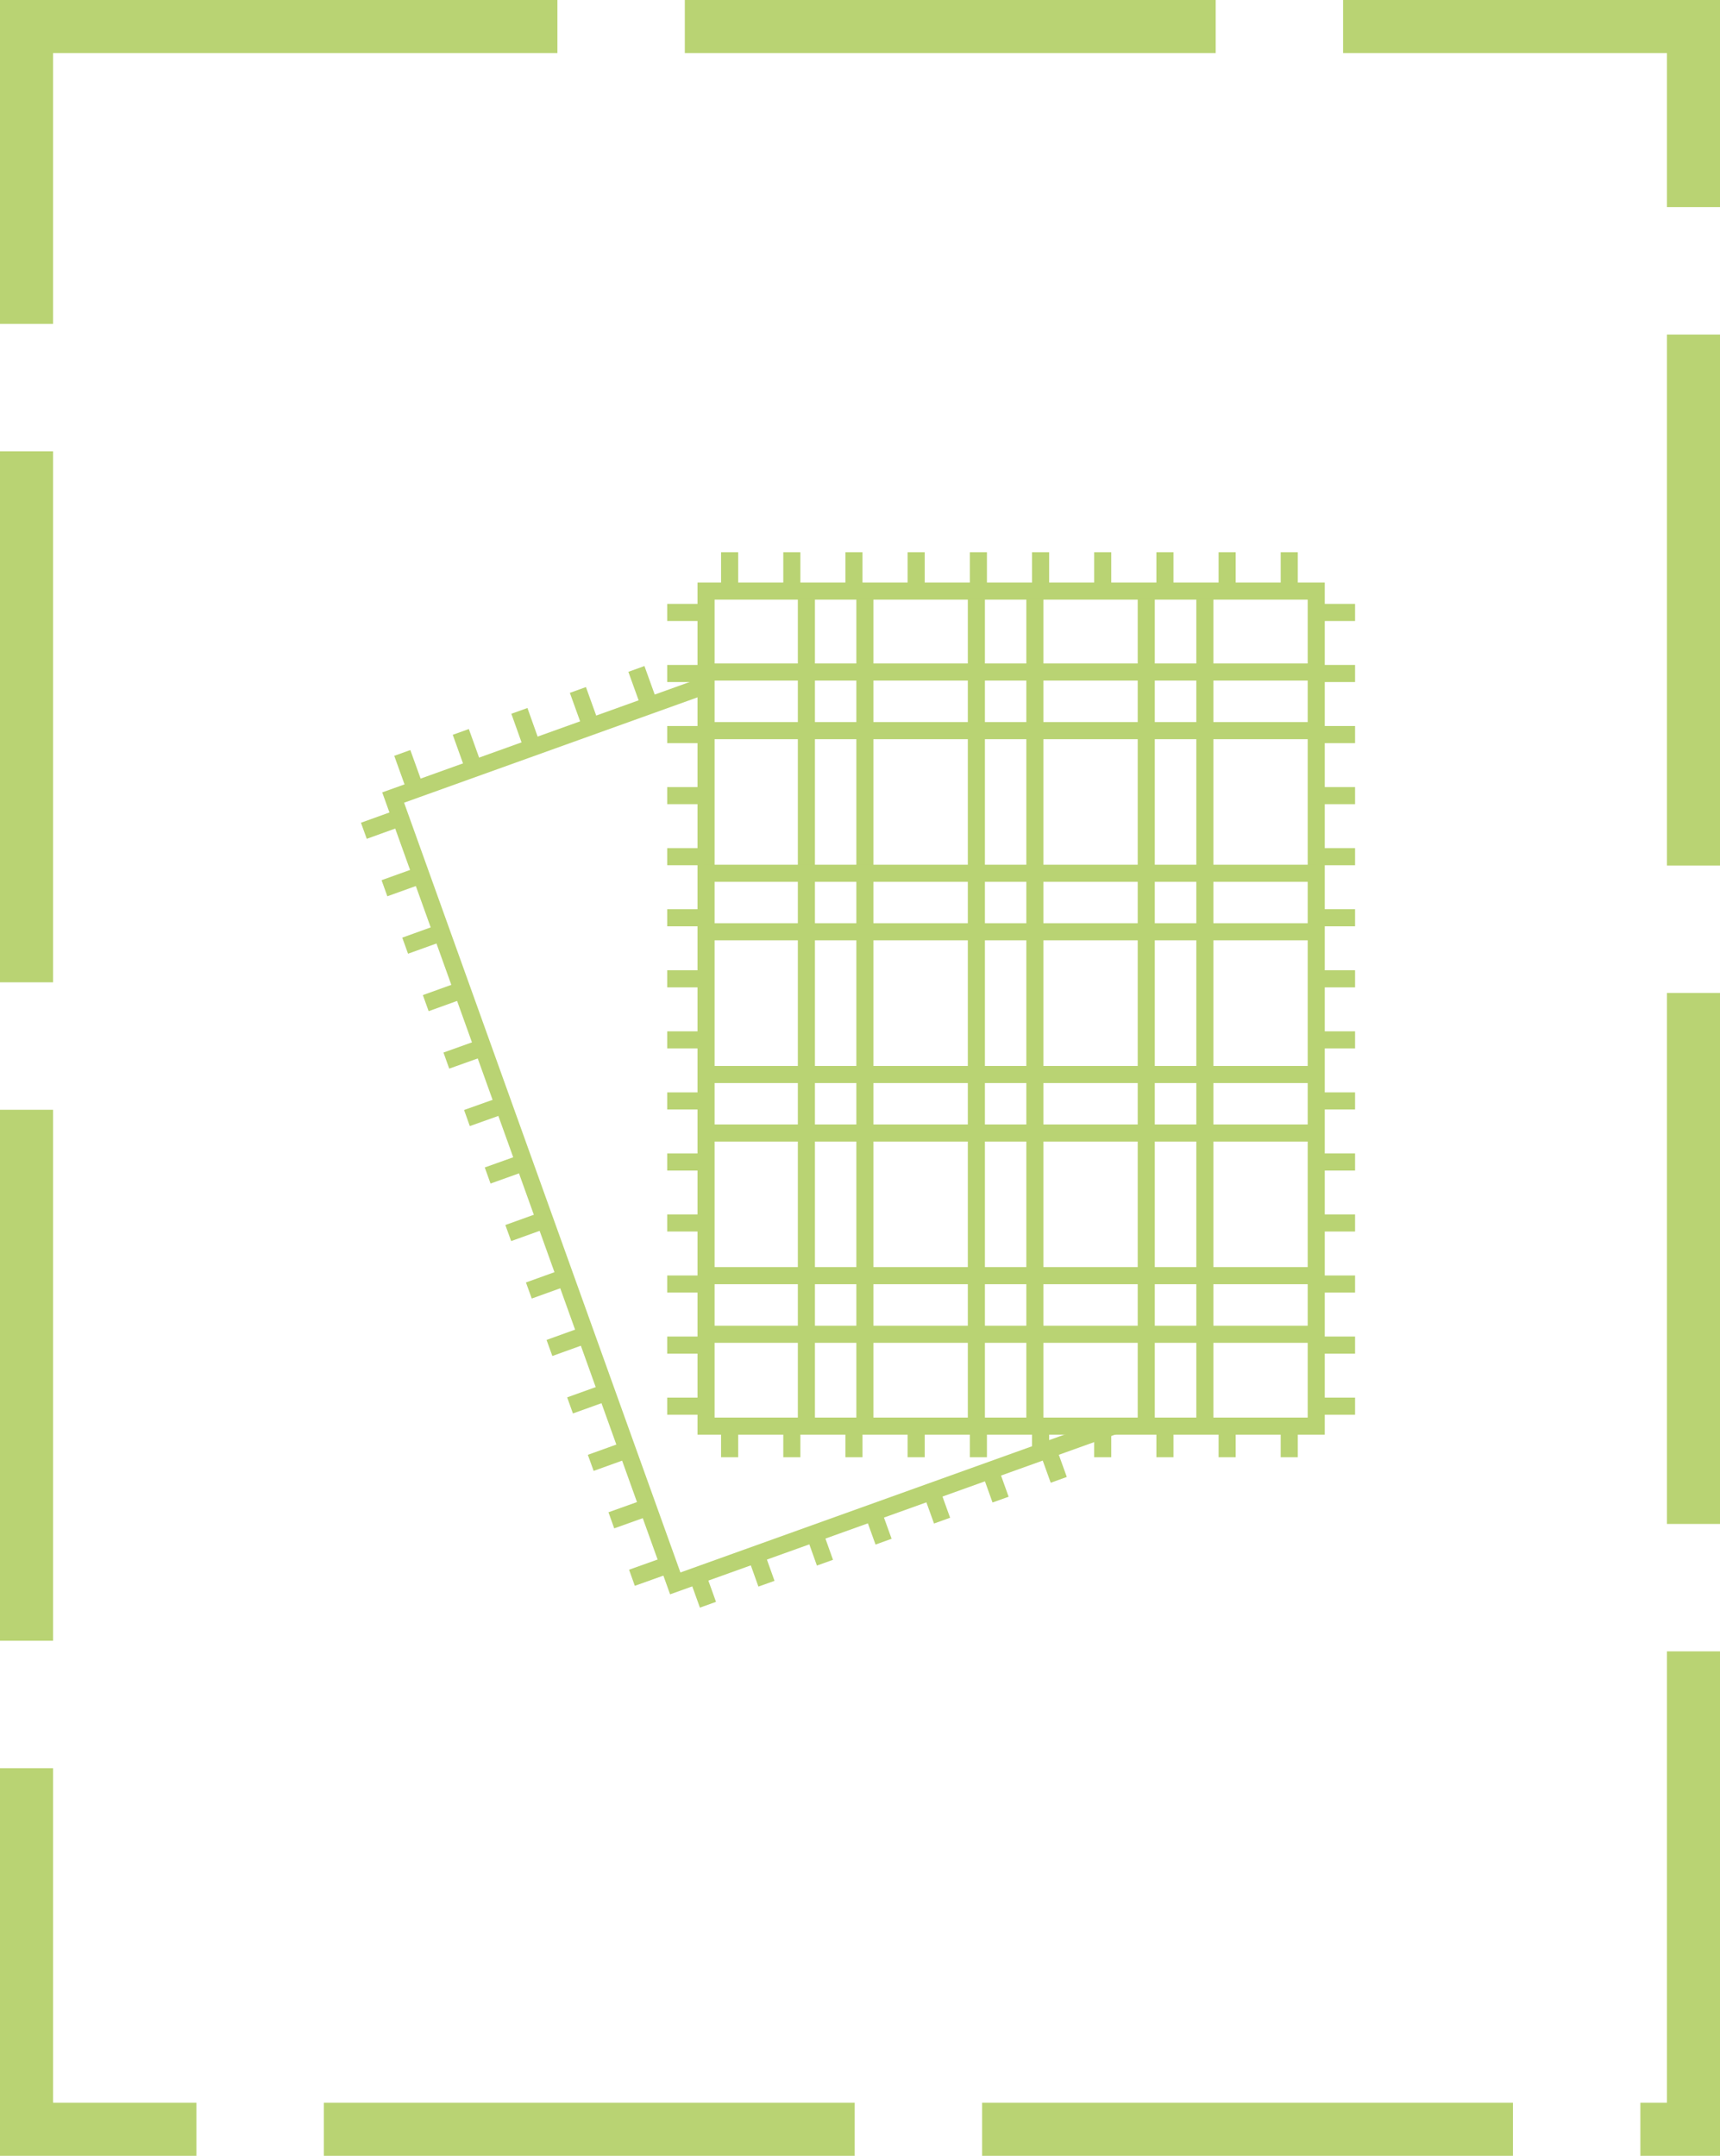
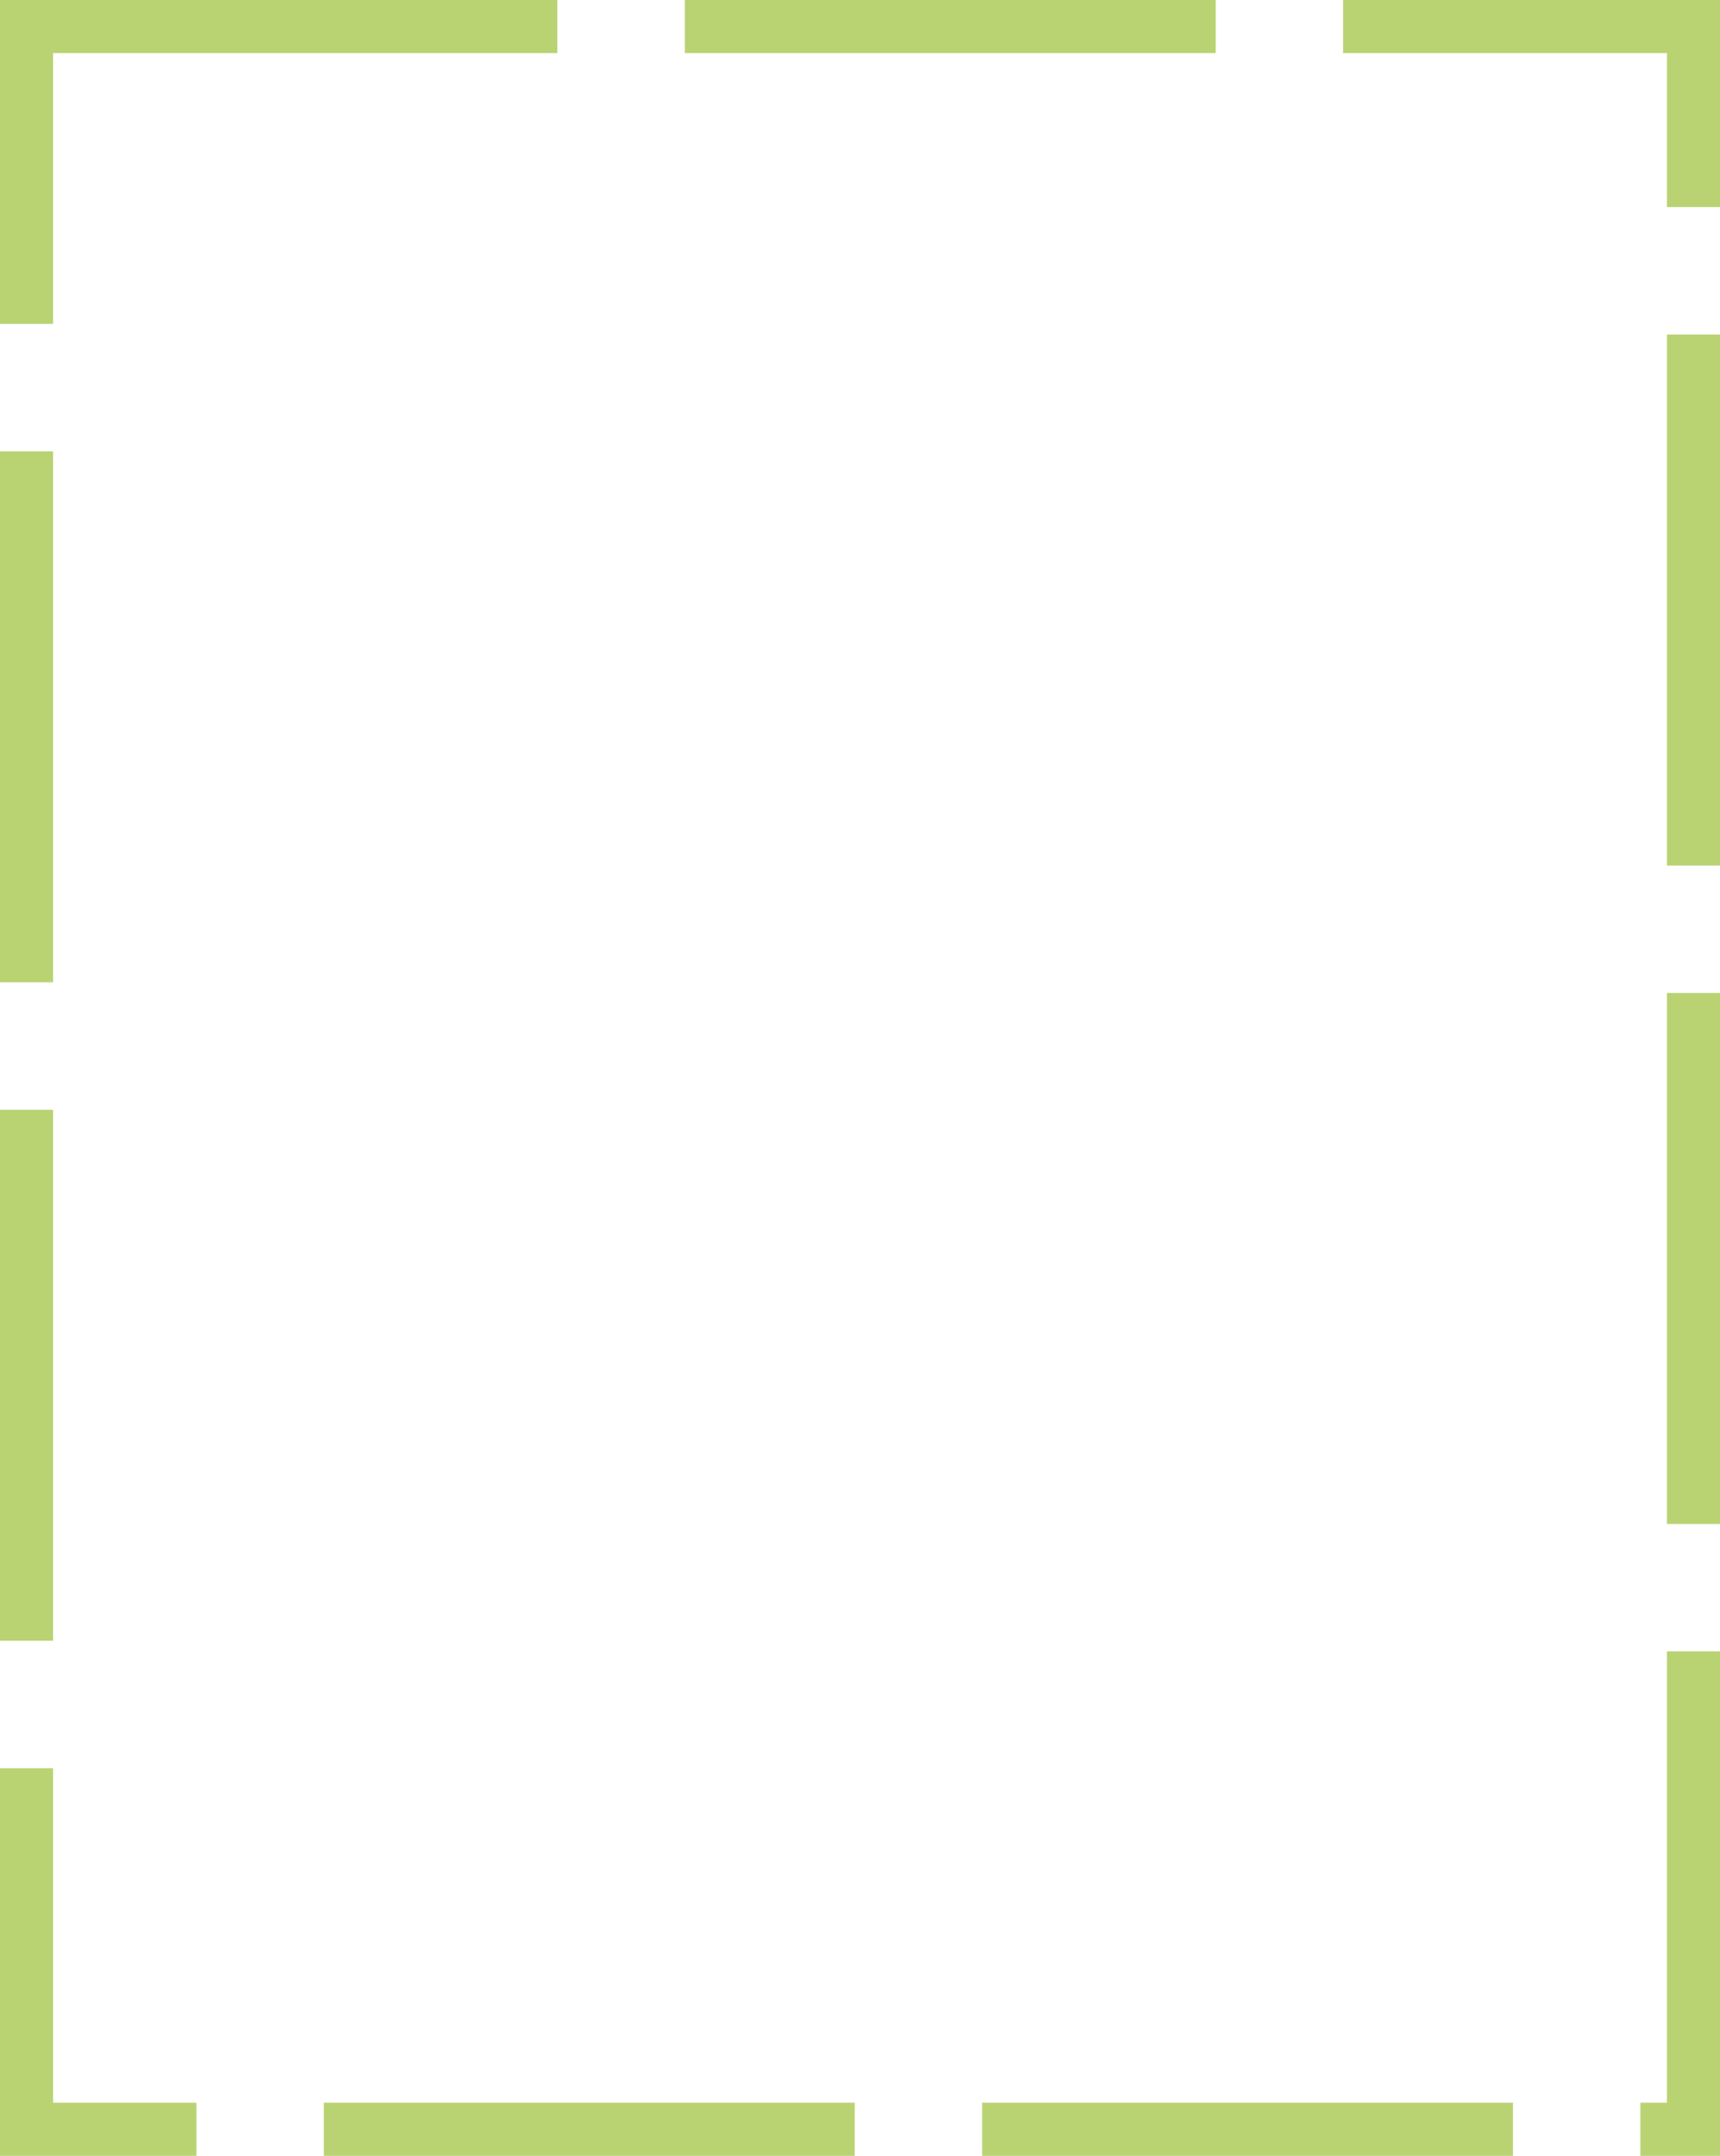
<svg xmlns="http://www.w3.org/2000/svg" width="162" height="203" viewBox="0 0 162 203" fill="none">
  <rect x="2.5" y="2.5" width="157" height="198" stroke="#B9D373" stroke-width="5" stroke-dasharray="50 12" />
  <g clip-path="url(#clip0_9688_7529)">
    <path d="M123.97 55.66H66.5V134.29H123.97V55.66Z" stroke="#B9D373" stroke-width="1.61" stroke-miterlimit="10" />
    <path d="M68.72 55.66V52" stroke="#B9D373" stroke-width="1.61" stroke-miterlimit="10" />
    <path d="M74.58 55.66V52" stroke="#B9D373" stroke-width="1.61" stroke-miterlimit="10" />
    <path d="M80.43 55.66V52" stroke="#B9D373" stroke-width="1.61" stroke-miterlimit="10" />
    <path d="M86.29 55.66V52" stroke="#B9D373" stroke-width="1.61" stroke-miterlimit="10" />
    <path d="M92.15 55.66V52" stroke="#B9D373" stroke-width="1.61" stroke-miterlimit="10" />
    <path d="M98.01 55.66V52" stroke="#B9D373" stroke-width="1.61" stroke-miterlimit="10" />
    <path d="M103.86 55.66V52" stroke="#B9D373" stroke-width="1.61" stroke-miterlimit="10" />
    <path d="M109.72 55.66V52" stroke="#B9D373" stroke-width="1.61" stroke-miterlimit="10" />
    <path d="M115.58 55.66V52" stroke="#B9D373" stroke-width="1.61" stroke-miterlimit="10" />
    <path d="M121.43 55.66V52" stroke="#B9D373" stroke-width="1.61" stroke-miterlimit="10" />
    <path d="M68.72 137.22V133.56" stroke="#B9D373" stroke-width="1.61" stroke-miterlimit="10" />
    <path d="M74.58 137.22V133.56" stroke="#B9D373" stroke-width="1.61" stroke-miterlimit="10" />
    <path d="M80.43 137.22V133.56" stroke="#B9D373" stroke-width="1.61" stroke-miterlimit="10" />
    <path d="M86.29 137.22V133.56" stroke="#B9D373" stroke-width="1.61" stroke-miterlimit="10" />
    <path d="M92.15 137.22V133.56" stroke="#B9D373" stroke-width="1.61" stroke-miterlimit="10" />
    <path d="M98.01 137.22V133.56" stroke="#B9D373" stroke-width="1.61" stroke-miterlimit="10" />
    <path d="M103.86 137.22V133.56" stroke="#B9D373" stroke-width="1.61" stroke-miterlimit="10" />
    <path d="M109.72 137.22V133.56" stroke="#B9D373" stroke-width="1.61" stroke-miterlimit="10" />
    <path d="M115.58 137.22V133.56" stroke="#B9D373" stroke-width="1.61" stroke-miterlimit="10" />
    <path d="M121.43 137.22V133.56" stroke="#B9D373" stroke-width="1.61" stroke-miterlimit="10" />
    <path d="M62.84 80.67H66.5" stroke="#B9D373" stroke-width="1.61" stroke-miterlimit="10" />
    <path d="M62.84 86.42H66.5" stroke="#B9D373" stroke-width="1.61" stroke-miterlimit="10" />
    <path d="M62.84 92.17H66.5" stroke="#B9D373" stroke-width="1.61" stroke-miterlimit="10" />
    <path d="M62.84 97.92H66.5" stroke="#B9D373" stroke-width="1.61" stroke-miterlimit="10" />
    <path d="M62.84 57.67H66.5" stroke="#B9D373" stroke-width="1.61" stroke-miterlimit="10" />
    <path d="M62.84 63.42H66.5" stroke="#B9D373" stroke-width="1.61" stroke-miterlimit="10" />
    <path d="M62.84 69.17H66.5" stroke="#B9D373" stroke-width="1.61" stroke-miterlimit="10" />
    <path d="M62.84 74.92H66.5" stroke="#B9D373" stroke-width="1.61" stroke-miterlimit="10" />
    <path d="M62.84 103.67H66.5" stroke="#B9D373" stroke-width="1.61" stroke-miterlimit="10" />
    <path d="M62.84 109.42H66.5" stroke="#B9D373" stroke-width="1.61" stroke-miterlimit="10" />
    <path d="M62.84 115.16H66.5" stroke="#B9D373" stroke-width="1.61" stroke-miterlimit="10" />
    <path d="M62.84 120.91H66.5" stroke="#B9D373" stroke-width="1.61" stroke-miterlimit="10" />
    <path d="M62.84 126.66H66.5" stroke="#B9D373" stroke-width="1.61" stroke-miterlimit="10" />
    <path d="M62.84 132.41H66.5" stroke="#B9D373" stroke-width="1.61" stroke-miterlimit="10" />
    <path d="M123.97 80.67H127.63" stroke="#B9D373" stroke-width="1.61" stroke-miterlimit="10" />
-     <path d="M123.97 86.42H127.63" stroke="#B9D373" stroke-width="1.61" stroke-miterlimit="10" />
    <path d="M123.97 92.17H127.63" stroke="#B9D373" stroke-width="1.61" stroke-miterlimit="10" />
    <path d="M123.97 97.92H127.63" stroke="#B9D373" stroke-width="1.61" stroke-miterlimit="10" />
-     <path d="M123.97 57.67H127.63" stroke="#B9D373" stroke-width="1.61" stroke-miterlimit="10" />
    <path d="M123.97 63.42H127.63" stroke="#B9D373" stroke-width="1.61" stroke-miterlimit="10" />
    <path d="M123.97 69.17H127.63" stroke="#B9D373" stroke-width="1.61" stroke-miterlimit="10" />
    <path d="M123.97 74.92H127.63" stroke="#B9D373" stroke-width="1.61" stroke-miterlimit="10" />
    <path d="M123.97 103.67H127.63" stroke="#B9D373" stroke-width="1.61" stroke-miterlimit="10" />
    <path d="M123.97 109.42H127.63" stroke="#B9D373" stroke-width="1.61" stroke-miterlimit="10" />
    <path d="M123.97 115.16H127.63" stroke="#B9D373" stroke-width="1.61" stroke-miterlimit="10" />
    <path d="M123.97 120.91H127.63" stroke="#B9D373" stroke-width="1.61" stroke-miterlimit="10" />
    <path d="M123.97 126.66H127.63" stroke="#B9D373" stroke-width="1.61" stroke-miterlimit="10" />
    <path d="M123.97 132.41H127.63" stroke="#B9D373" stroke-width="1.61" stroke-miterlimit="10" />
    <path d="M66.68 151.11L65.44 147.66" stroke="#B9D373" stroke-width="1.61" stroke-miterlimit="10" />
    <path d="M72.19 149.13L70.96 145.69" stroke="#B9D373" stroke-width="1.61" stroke-miterlimit="10" />
    <path d="M77.7 147.15L76.47 143.71" stroke="#B9D373" stroke-width="1.61" stroke-miterlimit="10" />
    <path d="M104.87 134.29L63.6 149.1L37.03 75.1L66.06 64.68" stroke="#B9D373" stroke-width="1.61" stroke-miterlimit="10" />
    <path d="M39.13 74.34L37.89 70.9" stroke="#B9D373" stroke-width="1.61" stroke-miterlimit="10" />
-     <path d="M44.64 72.37L43.4 68.92" stroke="#B9D373" stroke-width="1.61" stroke-miterlimit="10" />
    <path d="M50.15 70.39L48.92 66.94" stroke="#B9D373" stroke-width="1.61" stroke-miterlimit="10" />
    <path d="M55.67 68.41L54.43 64.97" stroke="#B9D373" stroke-width="1.61" stroke-miterlimit="10" />
    <path d="M61.18 66.43L59.94 62.99" stroke="#B9D373" stroke-width="1.61" stroke-miterlimit="10" />
    <path d="M83.22 145.17L81.98 141.73" stroke="#B9D373" stroke-width="1.61" stroke-miterlimit="10" />
    <path d="M88.73 143.19L87.49 139.75" stroke="#B9D373" stroke-width="1.61" stroke-miterlimit="10" />
    <path d="M94.24 141.21L93.01 137.77" stroke="#B9D373" stroke-width="1.61" stroke-miterlimit="10" />
    <path d="M99.72 139.35L98.48 135.91" stroke="#B9D373" stroke-width="1.61" stroke-miterlimit="10" />
    <path d="M42.04 99.87L45.48 98.64" stroke="#B9D373" stroke-width="1.61" stroke-miterlimit="10" />
    <path d="M43.98 105.28L47.43 104.05" stroke="#B9D373" stroke-width="1.61" stroke-miterlimit="10" />
    <path d="M45.93 110.69L49.37 109.46" stroke="#B9D373" stroke-width="1.61" stroke-miterlimit="10" />
    <path d="M47.87 116.11L51.31 114.87" stroke="#B9D373" stroke-width="1.61" stroke-miterlimit="10" />
    <path d="M34.27 78.23L37.71 76.99" stroke="#B9D373" stroke-width="1.61" stroke-miterlimit="10" />
    <path d="M36.21 83.64L39.66 82.4" stroke="#B9D373" stroke-width="1.61" stroke-miterlimit="10" />
    <path d="M38.16 89.05L41.6 87.81" stroke="#B9D373" stroke-width="1.61" stroke-miterlimit="10" />
-     <path d="M40.1 94.46L43.54 93.22" stroke="#B9D373" stroke-width="1.61" stroke-miterlimit="10" />
    <path d="M49.81 121.52L53.25 120.28" stroke="#B9D373" stroke-width="1.61" stroke-miterlimit="10" />
    <path d="M51.75 126.93L55.19 125.69" stroke="#B9D373" stroke-width="1.61" stroke-miterlimit="10" />
    <path d="M53.69 132.34L57.14 131.1" stroke="#B9D373" stroke-width="1.61" stroke-miterlimit="10" />
    <path d="M55.64 137.75L59.08 136.51" stroke="#B9D373" stroke-width="1.61" stroke-miterlimit="10" />
    <path d="M57.58 143.16L61.02 141.93" stroke="#B9D373" stroke-width="1.61" stroke-miterlimit="10" />
    <path d="M59.52 148.57L62.96 147.34" stroke="#B9D373" stroke-width="1.61" stroke-miterlimit="10" />
    <path d="M75.95 56.34V133.56" stroke="#B9D373" stroke-width="1.61" stroke-miterlimit="10" />
    <path d="M81.46 56.34V133.56" stroke="#B9D373" stroke-width="1.61" stroke-miterlimit="10" />
    <path d="M66.26 68.8H123.97" stroke="#B9D373" stroke-width="1.61" stroke-miterlimit="10" />
    <path d="M66.26 63.28H123.97" stroke="#B9D373" stroke-width="1.61" stroke-miterlimit="10" />
    <path d="M66.26 87.74H123.97" stroke="#B9D373" stroke-width="1.61" stroke-miterlimit="10" />
    <path d="M66.26 82.23H123.97" stroke="#B9D373" stroke-width="1.61" stroke-miterlimit="10" />
    <path d="M66.26 106.69H123.97" stroke="#B9D373" stroke-width="1.61" stroke-miterlimit="10" />
    <path d="M66.26 101.18H123.97" stroke="#B9D373" stroke-width="1.61" stroke-miterlimit="10" />
    <path d="M66.26 125.64H123.97" stroke="#B9D373" stroke-width="1.61" stroke-miterlimit="10" />
    <path d="M66.26 120.12H123.97" stroke="#B9D373" stroke-width="1.61" stroke-miterlimit="10" />
    <path d="M91.96 56.34V133.56" stroke="#B9D373" stroke-width="1.61" stroke-miterlimit="10" />
    <path d="M97.47 56.34V133.56" stroke="#B9D373" stroke-width="1.61" stroke-miterlimit="10" />
    <path d="M107.96 56.34V133.56" stroke="#B9D373" stroke-width="1.61" stroke-miterlimit="10" />
    <path d="M113.48 56.34V133.56" stroke="#B9D373" stroke-width="1.61" stroke-miterlimit="10" />
  </g>
  <defs>
    <clipPath id="clip0_9688_7529">
-       <rect width="93.63" height="99.38" fill="white" transform="translate(34 52)" />
-     </clipPath>
+       </clipPath>
  </defs>
</svg>